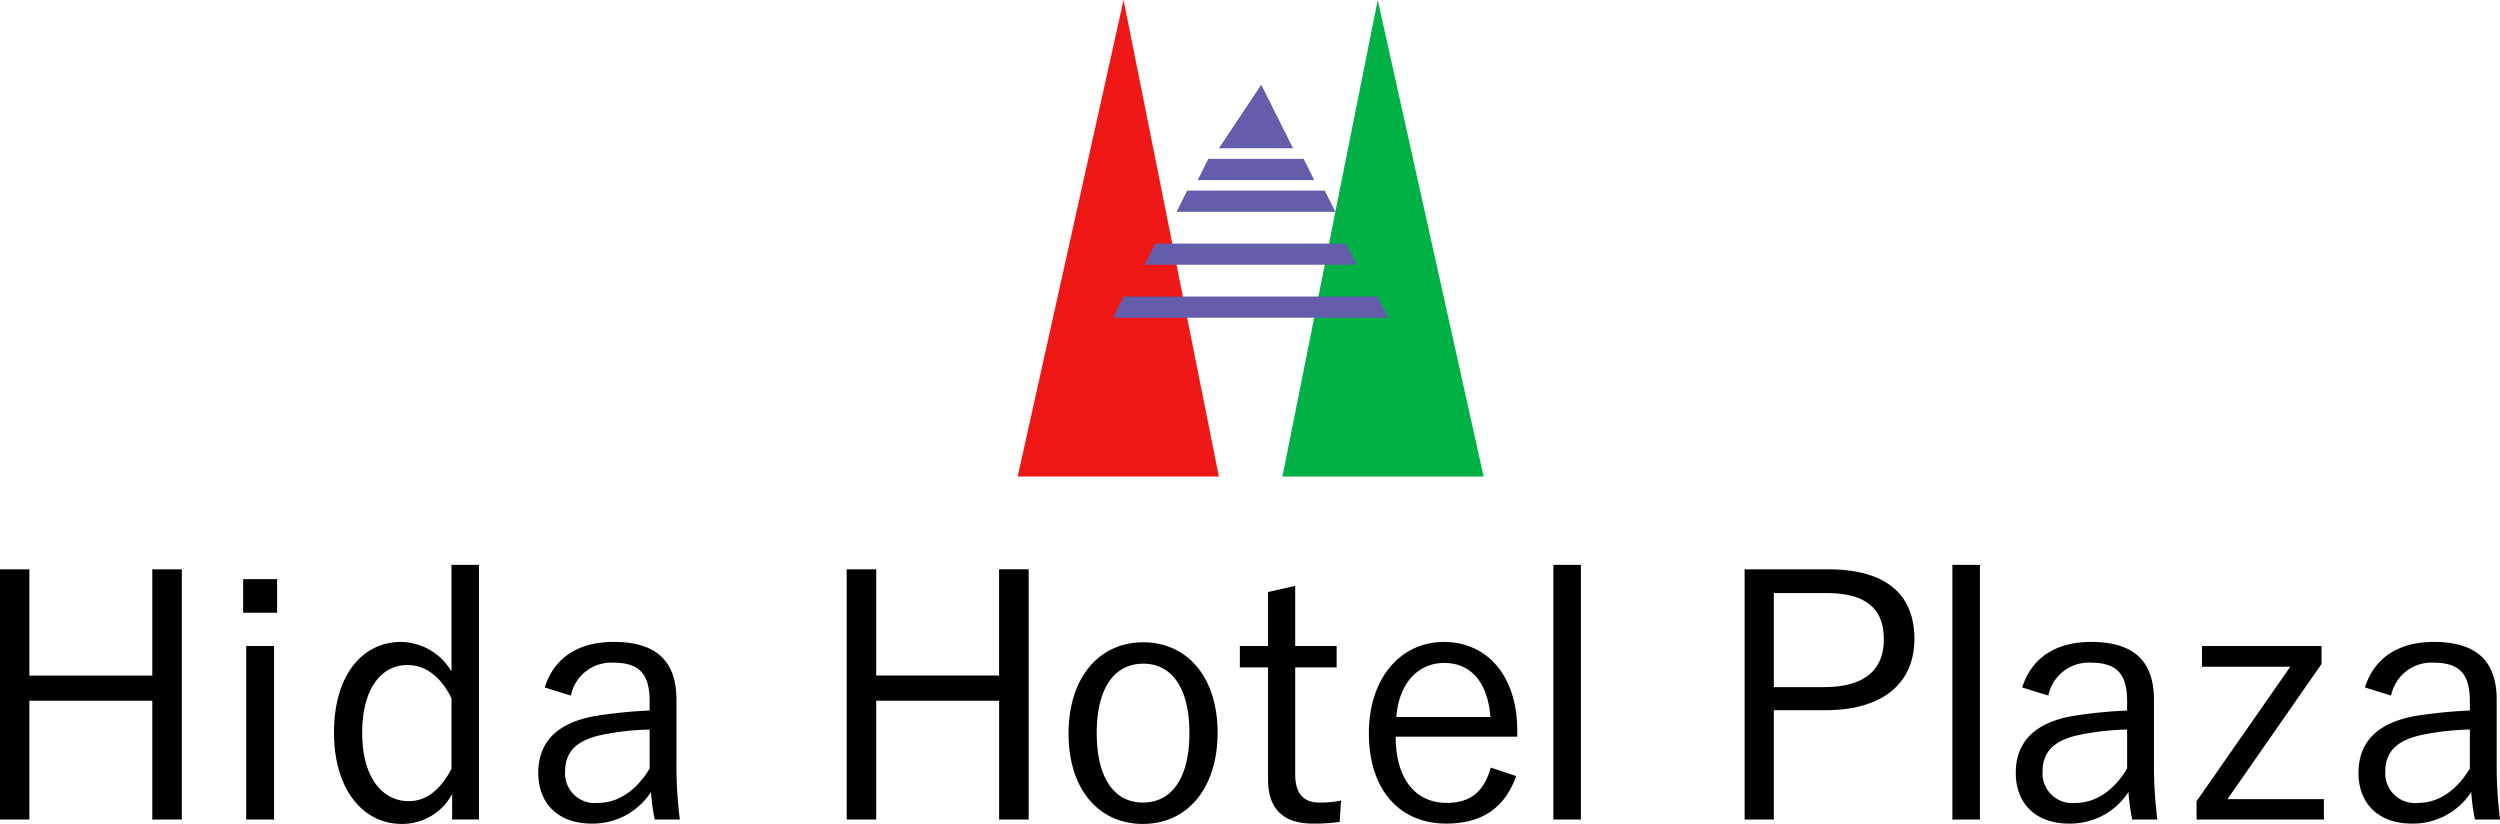
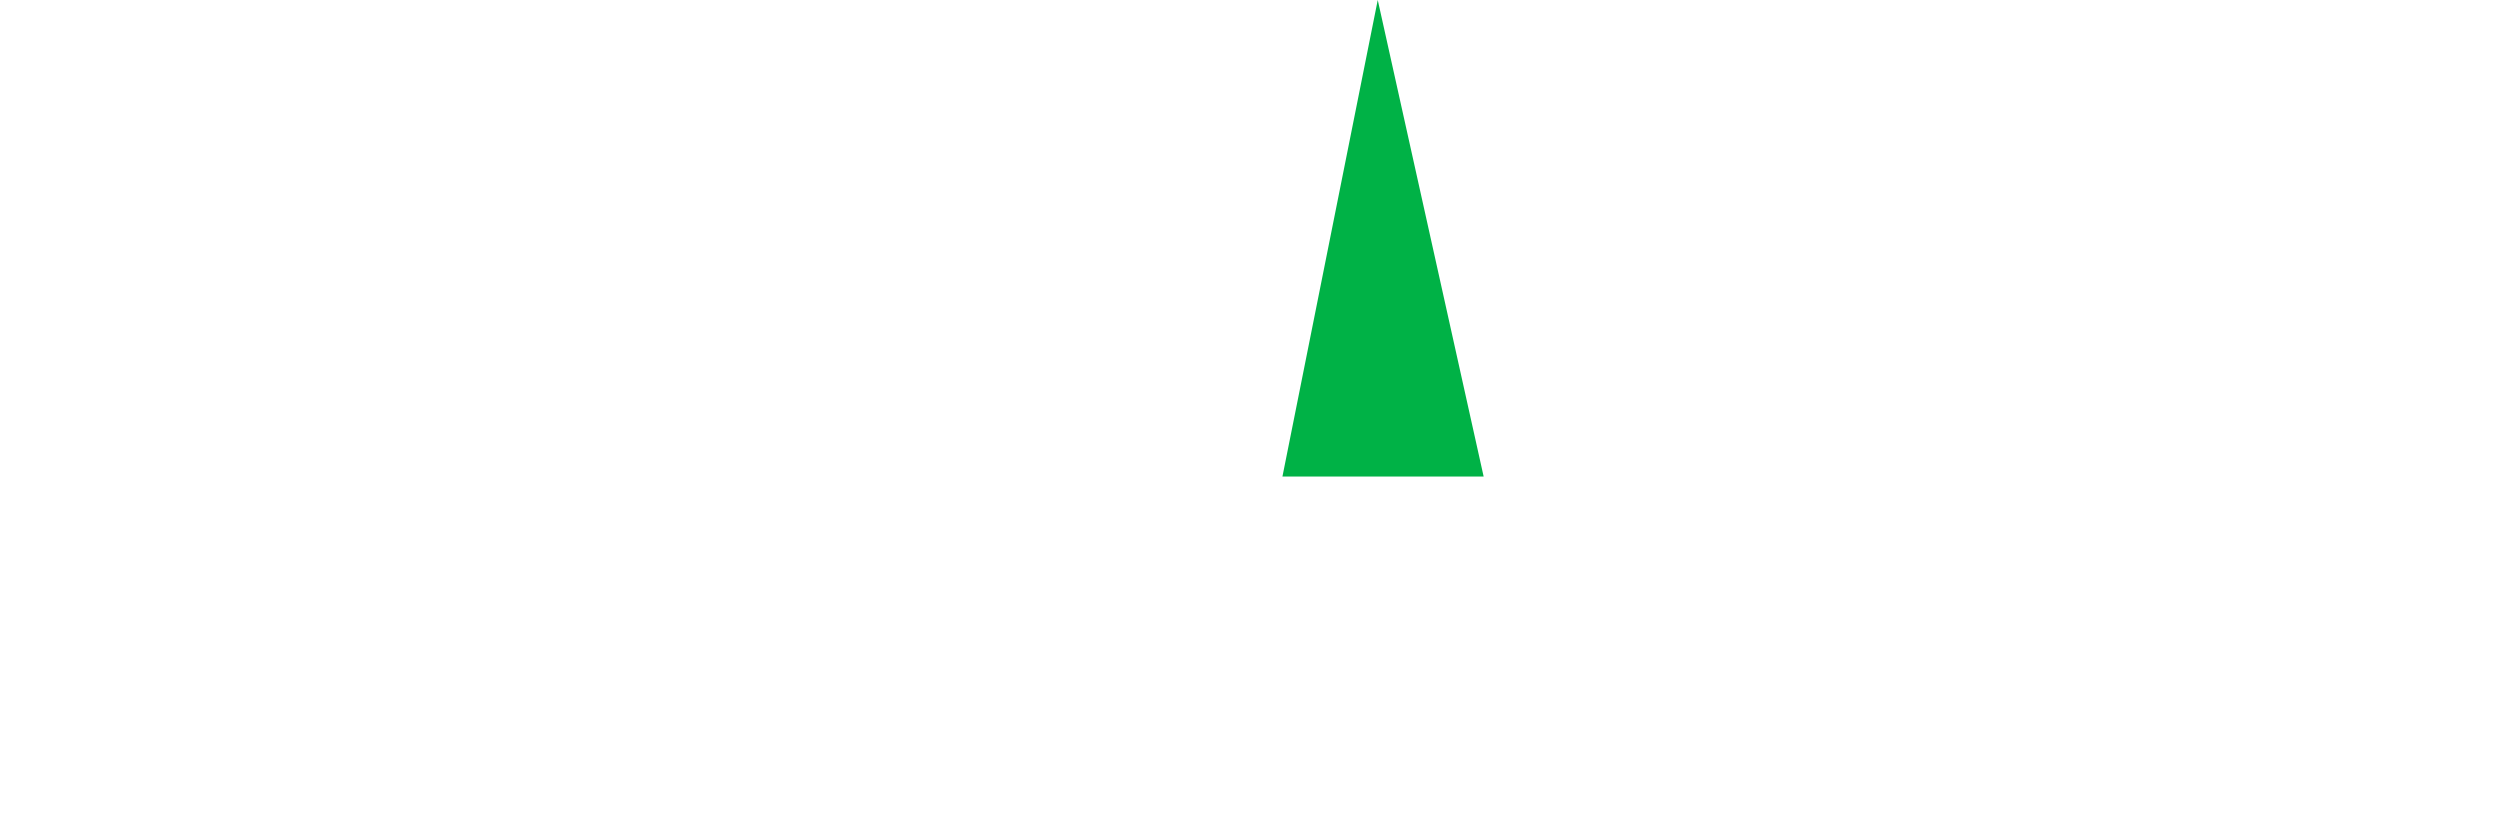
<svg xmlns="http://www.w3.org/2000/svg" id="h_logo.svg" width="236.063" height="77.812" viewBox="0 0 236.063 77.812">
  <defs>
    <style>
      .cls-1, .cls-2, .cls-3, .cls-4 {
        fill-rule: evenodd;
      }

      .cls-2 {
        fill: #ef1616;
      }

      .cls-3 {
        fill: #00b246;
      }

      .cls-4 {
        fill: #645dab;
      }
    </style>
  </defs>
-   <path id="Hida_Hotel_Plaza_b" data-name="Hida Hotel Plaza_b" class="cls-1" d="M37.075,251.757H34.286v10.034H22.681V251.757H19.892v23.627h2.789v-11.22H34.286v11.22h2.789V251.757ZM45.783,259H43.154v16.382h2.629V259Zm0.288-6.315H42.866v3.173h3.206v-3.173Zm19.066-1.347h-2.6v10.067a5.61,5.61,0,0,0-4.777-2.79c-3.558,0-6.316,3.046-6.316,8.56,0,5.418,2.789,8.624,6.38,8.624a5.344,5.344,0,0,0,4.777-2.821v2.4h2.533V251.34Zm-2.6,19.267c-1.09,2.052-2.436,3.046-4.039,3.046-2.436,0-4.392-2.18-4.392-6.444s1.859-6.412,4.264-6.412c1.635,0,3.11.994,4.168,3.142v6.668Zm11.274-6.924a3.881,3.881,0,0,1,3.975-3.11c2.469,0,3.462,1.026,3.462,3.655v0.865a44.987,44.987,0,0,0-5.129.513c-3.783.674-5.386,2.6-5.386,5.386,0,2.853,1.859,4.777,5.033,4.777a6.552,6.552,0,0,0,5.61-2.982,19.627,19.627,0,0,0,.353,2.6h2.372a40.671,40.671,0,0,1-.321-5.322v-6c0-3.718-1.988-5.45-5.931-5.45-3.27,0-5.61,1.443-6.508,4.3Zm7.438,6.892c-1.314,2.18-3.078,3.238-4.841,3.238a2.8,2.8,0,0,1-3.142-2.949c0-1.827,1.026-2.949,3.43-3.462a24.79,24.79,0,0,1,4.552-.513v3.686Zm35.784-18.818h-2.789v10.034H102.643V251.757H99.854v23.627h2.789v-11.22h11.605v11.22h2.789V251.757Zm10.824,6.893c-4.168,0-7.053,3.334-7.053,8.623,0,5.258,2.853,8.528,7.021,8.528s7.053-3.334,7.053-8.624S131.964,258.65,127.861,258.65Zm0,2.019c2.725,0,4.36,2.341,4.36,6.54,0,4.264-1.667,6.572-4.392,6.572s-4.36-2.34-4.36-6.572C123.469,263.01,125.1,260.669,127.861,260.669Zm14.345-7.341-2.565.577V259H136.98v2.02h2.661V271.6c0,2.821,1.475,4.168,4.232,4.168a16.833,16.833,0,0,0,2.533-.16l0.128-2.02a9.084,9.084,0,0,1-2.052.192c-1.475,0-2.276-.833-2.276-2.661v-10.1h3.911V259h-3.911v-5.674Zm20.97,14.234v-0.577c0-5.258-2.917-8.368-6.924-8.368-4.072,0-7.085,3.4-7.085,8.624,0,5.322,2.885,8.528,7.309,8.528,3.43,0,5.546-1.539,6.6-4.488l-2.4-.8c-0.642,2.308-1.956,3.334-4.168,3.334-2.917,0-4.809-2.244-4.809-6.251h11.477Zm-11.413-1.86c0.225-3.109,1.988-5.1,4.521-5.1,2.5,0,4.1,1.795,4.36,5.1h-8.881Zm17.423-14.362h-2.6v24.044h2.6V251.34Zm15.461,0.417v23.627H187.4V265.061h4.873c5.482,0,8.4-2.6,8.4-6.732,0-4.2-2.661-6.572-8.175-6.572h-7.855ZM187.4,254h4.937c3.847,0,5.45,1.539,5.45,4.36,0,2.853-1.763,4.52-5.642,4.52H187.4V254Zm19.461-2.661h-2.6v24.044h2.6V251.34Zm6.461,12.343a3.882,3.882,0,0,1,3.976-3.11c2.468,0,3.462,1.026,3.462,3.655v0.865a44.974,44.974,0,0,0-5.129.513c-3.783.674-5.386,2.6-5.386,5.386,0,2.853,1.859,4.777,5.033,4.777a6.551,6.551,0,0,0,5.61-2.982,19.8,19.8,0,0,0,.353,2.6h2.372a40.746,40.746,0,0,1-.32-5.322v-6c0-3.718-1.988-5.45-5.931-5.45-3.27,0-5.61,1.443-6.508,4.3Zm7.438,6.892c-1.314,2.18-3.078,3.238-4.841,3.238a2.8,2.8,0,0,1-3.142-2.949c0-1.827,1.026-2.949,3.431-3.462a24.786,24.786,0,0,1,4.552-.513v3.686ZM239.117,259H227.832v1.956h8.335l-8.848,12.695v1.731h12.022v-1.923h-9.105l8.881-12.76V259Zm6.568,4.681a3.882,3.882,0,0,1,3.976-3.11c2.468,0,3.462,1.026,3.462,3.655v0.865a44.993,44.993,0,0,0-5.13.513c-3.782.674-5.385,2.6-5.385,5.386,0,2.853,1.859,4.777,5.033,4.777a6.551,6.551,0,0,0,5.61-2.982,19.469,19.469,0,0,0,.353,2.6h2.372a40.71,40.71,0,0,1-.321-5.322v-6c0-3.718-1.987-5.45-5.93-5.45-3.27,0-5.611,1.443-6.508,4.3Zm7.438,6.892c-1.315,2.18-3.078,3.238-4.841,3.238a2.8,2.8,0,0,1-3.142-2.949c0-1.827,1.026-2.949,3.431-3.462a24.786,24.786,0,0,1,4.552-.513v3.686Z" transform="translate(-19.906 -198)" />
-   <path id="シェイプ_7" data-name="シェイプ 7" class="cls-2" d="M135,243H116l10-45Z" transform="translate(-19.906 -198)" />
  <path id="シェイプ_7-2" data-name="シェイプ 7" class="cls-3" d="M160,243H141l9-45Z" transform="translate(-19.906 -198)" />
-   <path id="シェイプ_504" data-name="シェイプ 504" class="cls-4" d="M139,206l-4,6h7l-3-6m-5,7-1,2h11l-1-2h-9Zm-2,3-1,2h15l-1-2H132Zm-3,5-1,2h20l-1-2H129Zm-3,5-1,2h26l-1.031-2H126Z" transform="translate(-19.906 -198)" />
</svg>